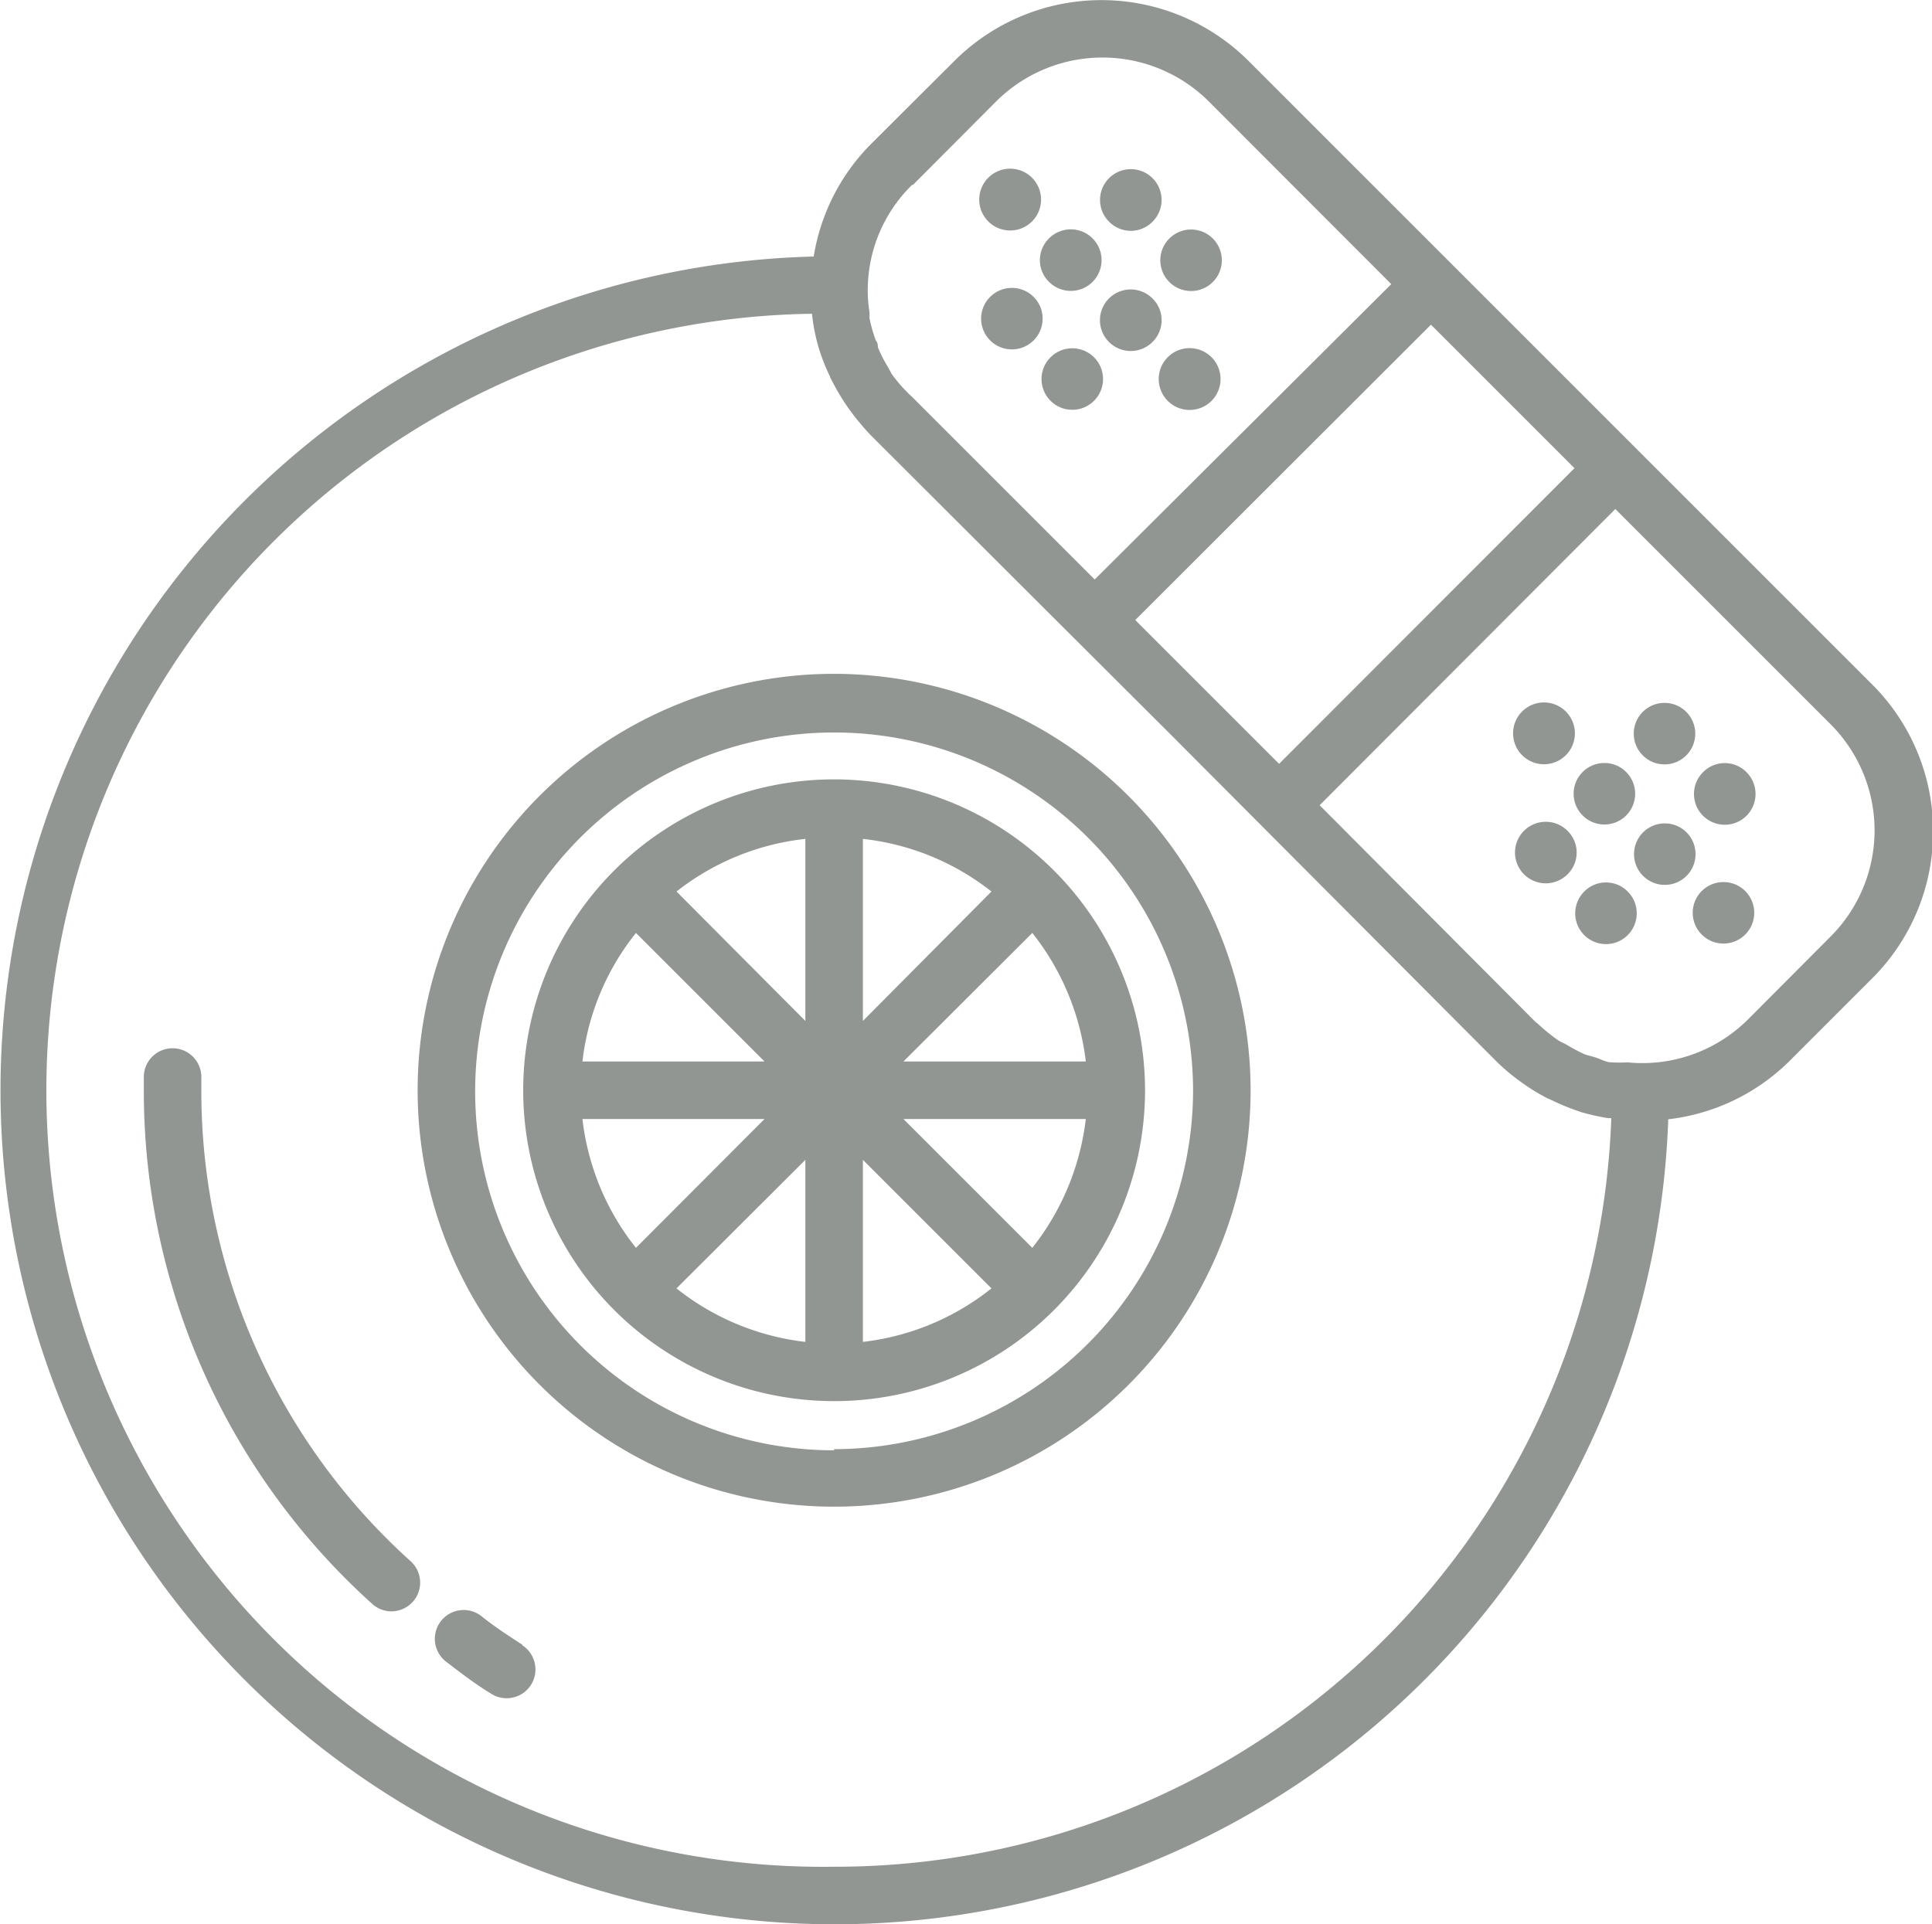
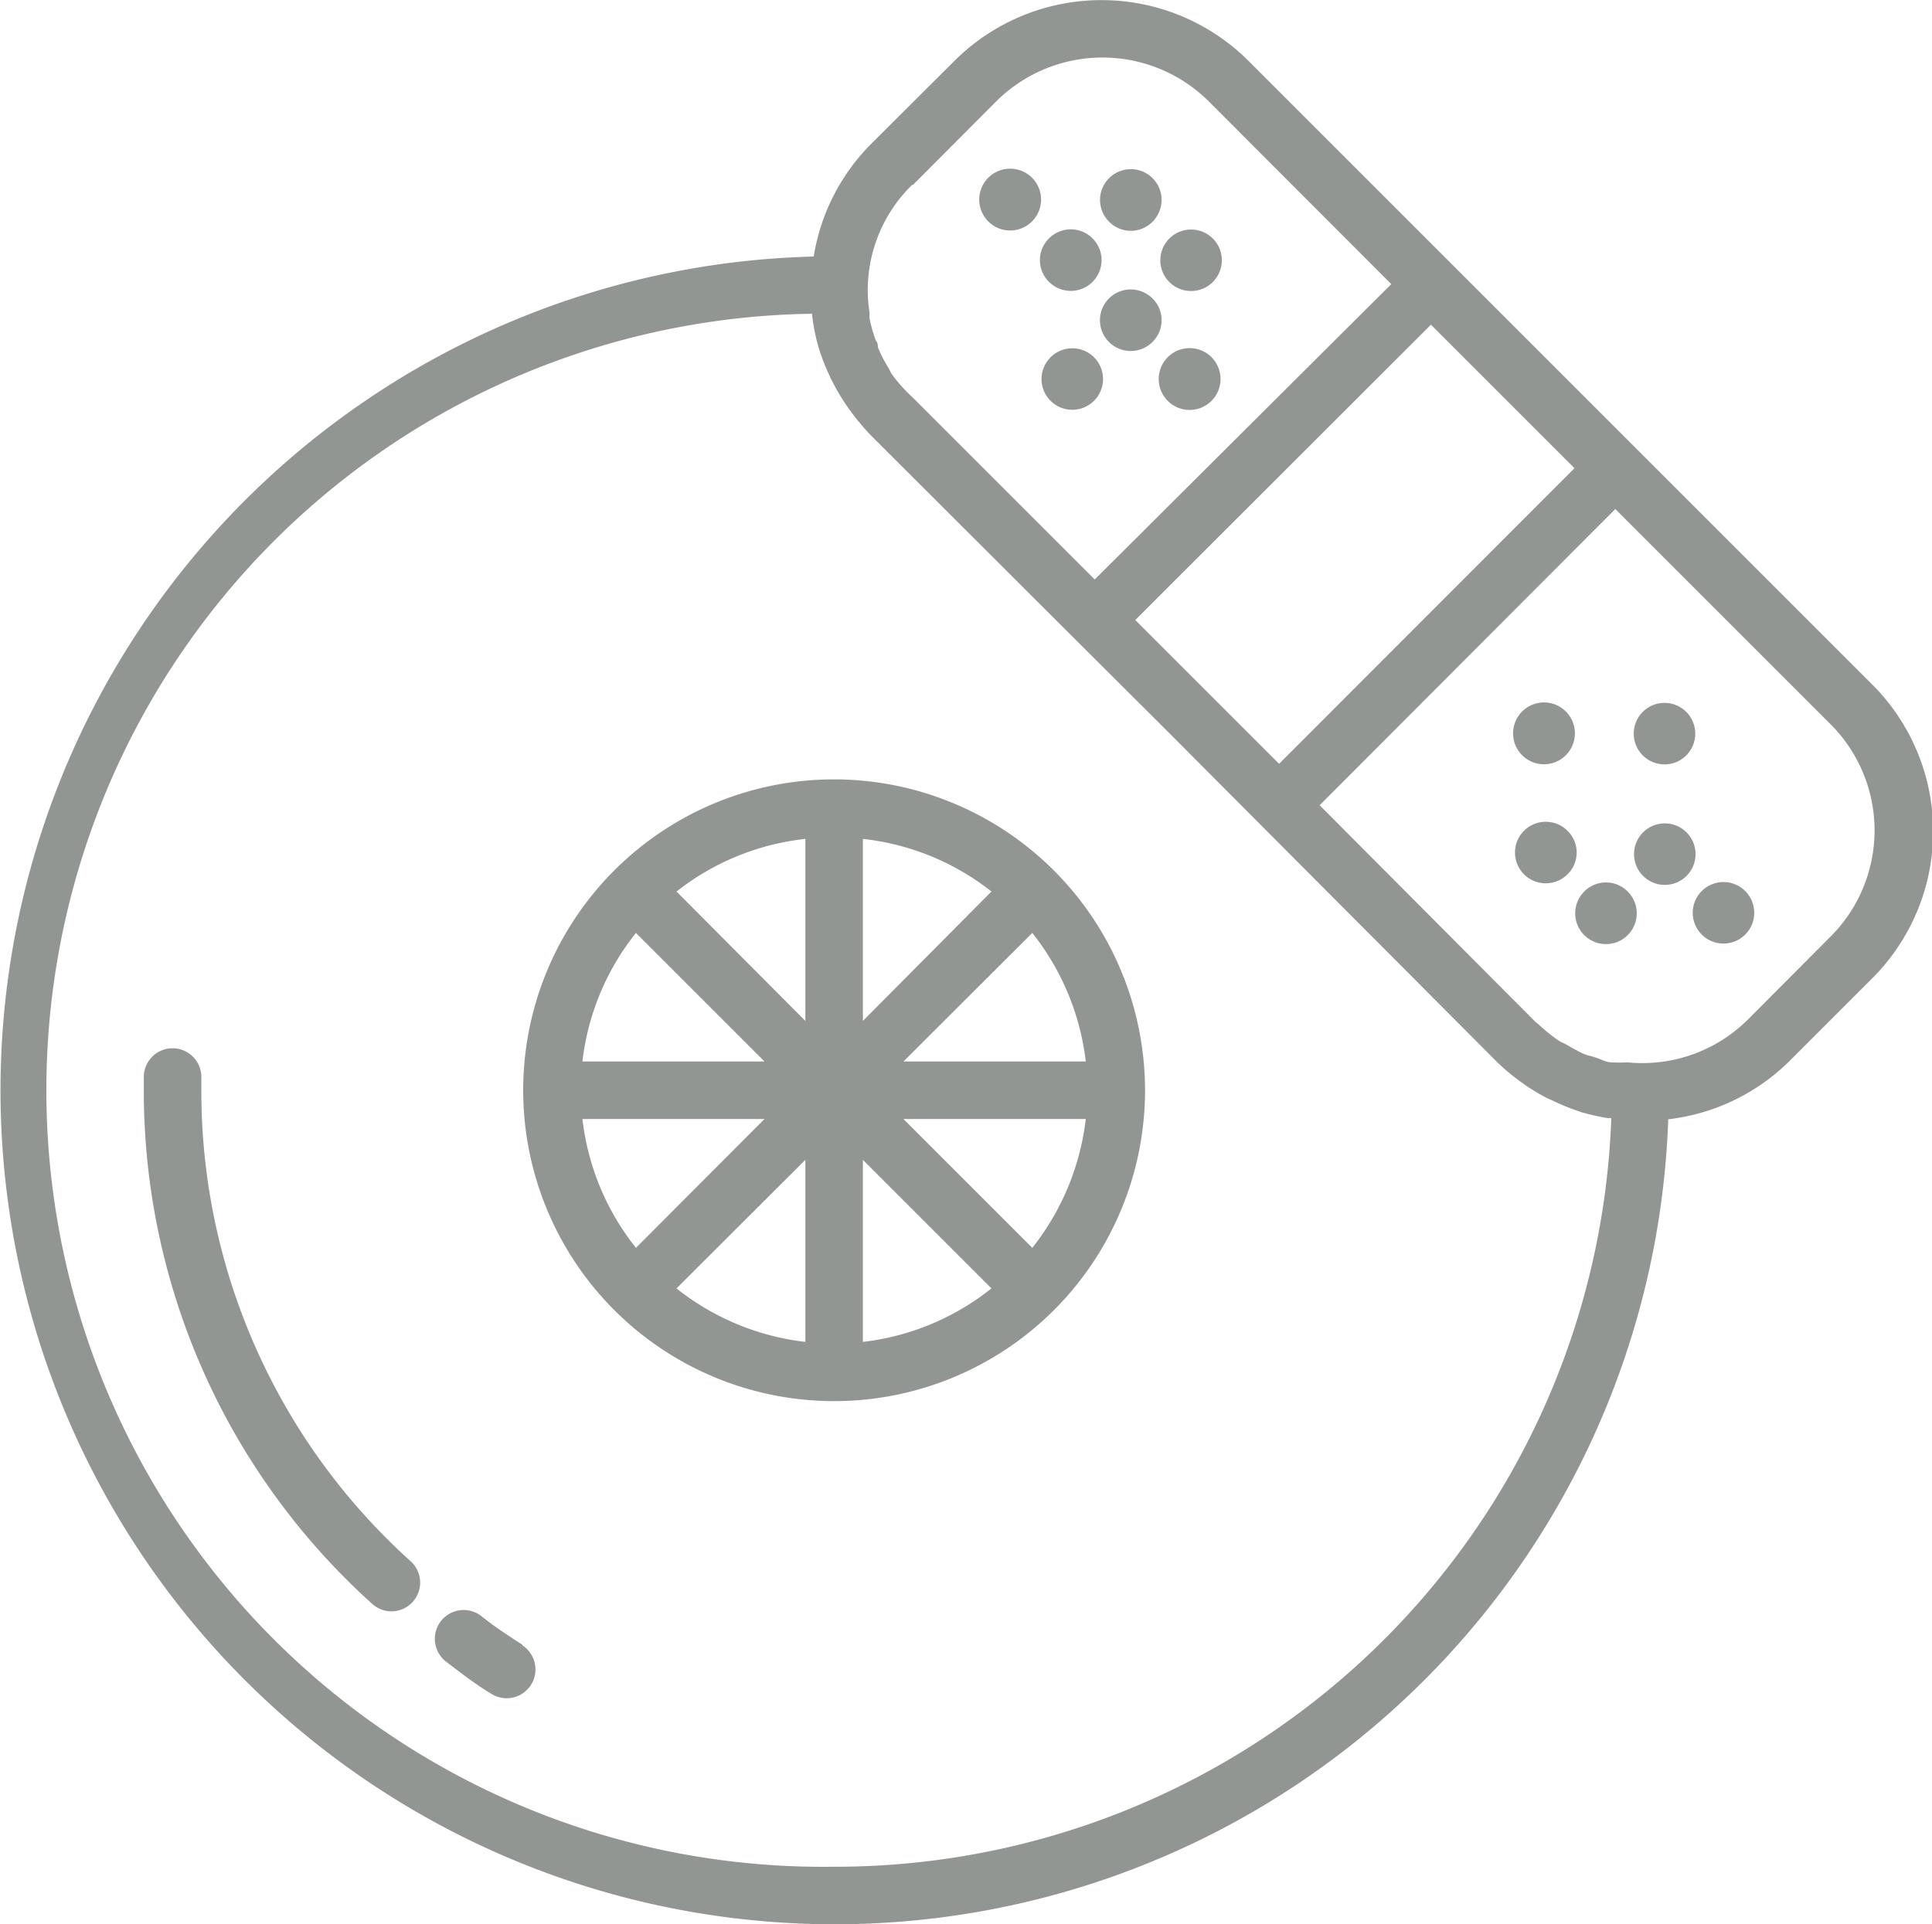
<svg xmlns="http://www.w3.org/2000/svg" viewBox="0 0 67.17 66.91">
  <defs>
    <style>.cls-1{fill:#929692;}</style>
  </defs>
  <title>Recurso 39</title>
  <g id="Capa_2" data-name="Capa 2">
    <g id="Capa_1-2" data-name="Capa 1">
      <path class="cls-1" d="M29,27.1A10.81,10.81,0,1,0,39.81,37.91,10.82,10.82,0,0,0,29,27.1Zm1,2.07A8.75,8.75,0,0,1,34.47,31L30,35.5ZM28,35.5,23.52,31A8.78,8.78,0,0,1,28,29.17Zm-1.42,1.41H20.25a8.76,8.76,0,0,1,1.86-4.47Zm0,2-4.47,4.48a8.8,8.8,0,0,1-1.86-4.48ZM28,40.33v6.33a8.8,8.8,0,0,1-4.48-1.86Zm2,0,4.47,4.47A8.76,8.76,0,0,1,30,46.66Zm1.41-1.42h6.34a8.88,8.88,0,0,1-1.86,4.48Zm0-2,4.48-4.47a8.85,8.85,0,0,1,1.86,4.47Z" />
-       <path class="cls-1" d="M29,23.43A14.48,14.48,0,1,0,43.48,37.91,14.5,14.5,0,0,0,29,23.43Zm0,27A12.48,12.48,0,1,1,41.48,37.91,12.5,12.5,0,0,1,29,50.39Z" />
      <path class="cls-1" d="M65.06,23.77,43.4,2.11a7.24,7.24,0,0,0-10.21,0L30.29,5a7.16,7.16,0,0,0-2,3.92A29,29,0,1,0,58,38.92a7.16,7.16,0,0,0,4.19-2l2.9-2.9A7.22,7.22,0,0,0,65.06,23.77ZM54.74,16.28,44.47,26.56l-5-5L49.75,11.29Zm-23-9.85,2.9-2.91a5.24,5.24,0,0,1,7.38,0l6.35,6.36L38.06,20.15,31.71,13.8A5.15,5.15,0,0,1,31,13c-.05-.08-.08-.16-.13-.24a4.47,4.47,0,0,1-.35-.69c0-.07,0-.15-.07-.23a5,5,0,0,1-.22-.78c0-.06,0-.13,0-.2a4.91,4.91,0,0,1-.06-.86A5.12,5.12,0,0,1,31.71,6.43ZM29,64.91a27,27,0,0,1-.77-54,6.55,6.55,0,0,0,.23,1.17v0a6.79,6.79,0,0,0,.39,1,1,1,0,0,0,.07.15,7.52,7.52,0,0,0,.54.91l.1.14a8.41,8.41,0,0,0,.72.86l6.36,6.35h0l4.07,4.06L52,36.88a7.07,7.07,0,0,0,.78.67l.18.13a6.72,6.72,0,0,0,.84.51l.18.08a7.75,7.75,0,0,0,.79.33l.2.07a7.51,7.51,0,0,0,.94.21l.11,0A27,27,0,0,1,29,64.91ZM63.65,32.56l-2.9,2.91a5.2,5.2,0,0,1-4.17,1.47,5.11,5.11,0,0,1-.55,0c-.19,0-.37-.11-.56-.17s-.27-.07-.4-.12a6.45,6.45,0,0,1-.58-.31c-.1-.06-.22-.1-.32-.17a6,6,0,0,1-.69-.56s-.08-.06-.11-.09L45.88,28,56.16,17.7l7.49,7.49A5.22,5.22,0,0,1,63.65,32.56Z" />
      <path class="cls-1" d="M54.44,26.26a1.07,1.07,0,0,0-1.52-1.52,1.07,1.07,0,0,0,1.52,1.52Z" />
      <circle class="cls-1" cx="59.92" cy="31.74" r="1.07" />
      <path class="cls-1" d="M54.5,28.89a1.07,1.07,0,1,0,0,1.51A1.06,1.06,0,0,0,54.5,28.89Z" />
-       <circle class="cls-1" cx="55.78" cy="27.6" r="1.07" />
      <circle class="cls-1" cx="57.87" cy="25.51" r="1.07" />
      <path class="cls-1" d="M55.08,31a1.07,1.07,0,1,0,1.51,0A1.06,1.06,0,0,0,55.08,31Z" />
      <circle class="cls-1" cx="57.88" cy="29.7" r="1.07" />
-       <path class="cls-1" d="M59.21,26.85a1.07,1.07,0,1,0,1.51,0A1.06,1.06,0,0,0,59.21,26.85Z" />
      <path class="cls-1" d="M35.88,7.7a1.07,1.07,0,1,0-1.52-1.52A1.07,1.07,0,0,0,35.88,7.7Z" />
      <path class="cls-1" d="M40.6,12.42a1.07,1.07,0,0,0,1.52,1.52,1.07,1.07,0,0,0-1.52-1.52Z" />
-       <circle class="cls-1" cx="35.18" cy="11.08" r="1.07" />
      <path class="cls-1" d="M36.47,9.8a1.07,1.07,0,1,0,0-1.51A1.06,1.06,0,0,0,36.47,9.8Z" />
      <path class="cls-1" d="M40.07,7.71a1.07,1.07,0,1,0-1.51,0A1.06,1.06,0,0,0,40.07,7.71Z" />
      <circle class="cls-1" cx="37.28" cy="13.18" r="1.07" />
      <path class="cls-1" d="M40.07,10.38a1.07,1.07,0,1,0,0,1.51A1.06,1.06,0,0,0,40.07,10.38Z" />
      <circle class="cls-1" cx="41.41" cy="9.05" r="1.07" />
      <path class="cls-1" d="M18.16,57.19c-.48-.31-1-.65-1.43-1a1,1,0,0,0-1.22,1.59c.51.39,1,.77,1.56,1.11a1,1,0,1,0,1.09-1.68Z" />
      <path class="cls-1" d="M7,37.91v-.46a1,1,0,0,0-1-1H6a1,1,0,0,0-1,1v.5a24,24,0,0,0,7.94,17.82,1,1,0,0,0,.67.26,1,1,0,0,0,.74-.33,1,1,0,0,0-.07-1.41A22,22,0,0,1,7,37.91Z" />
    </g>
  </g>
</svg>